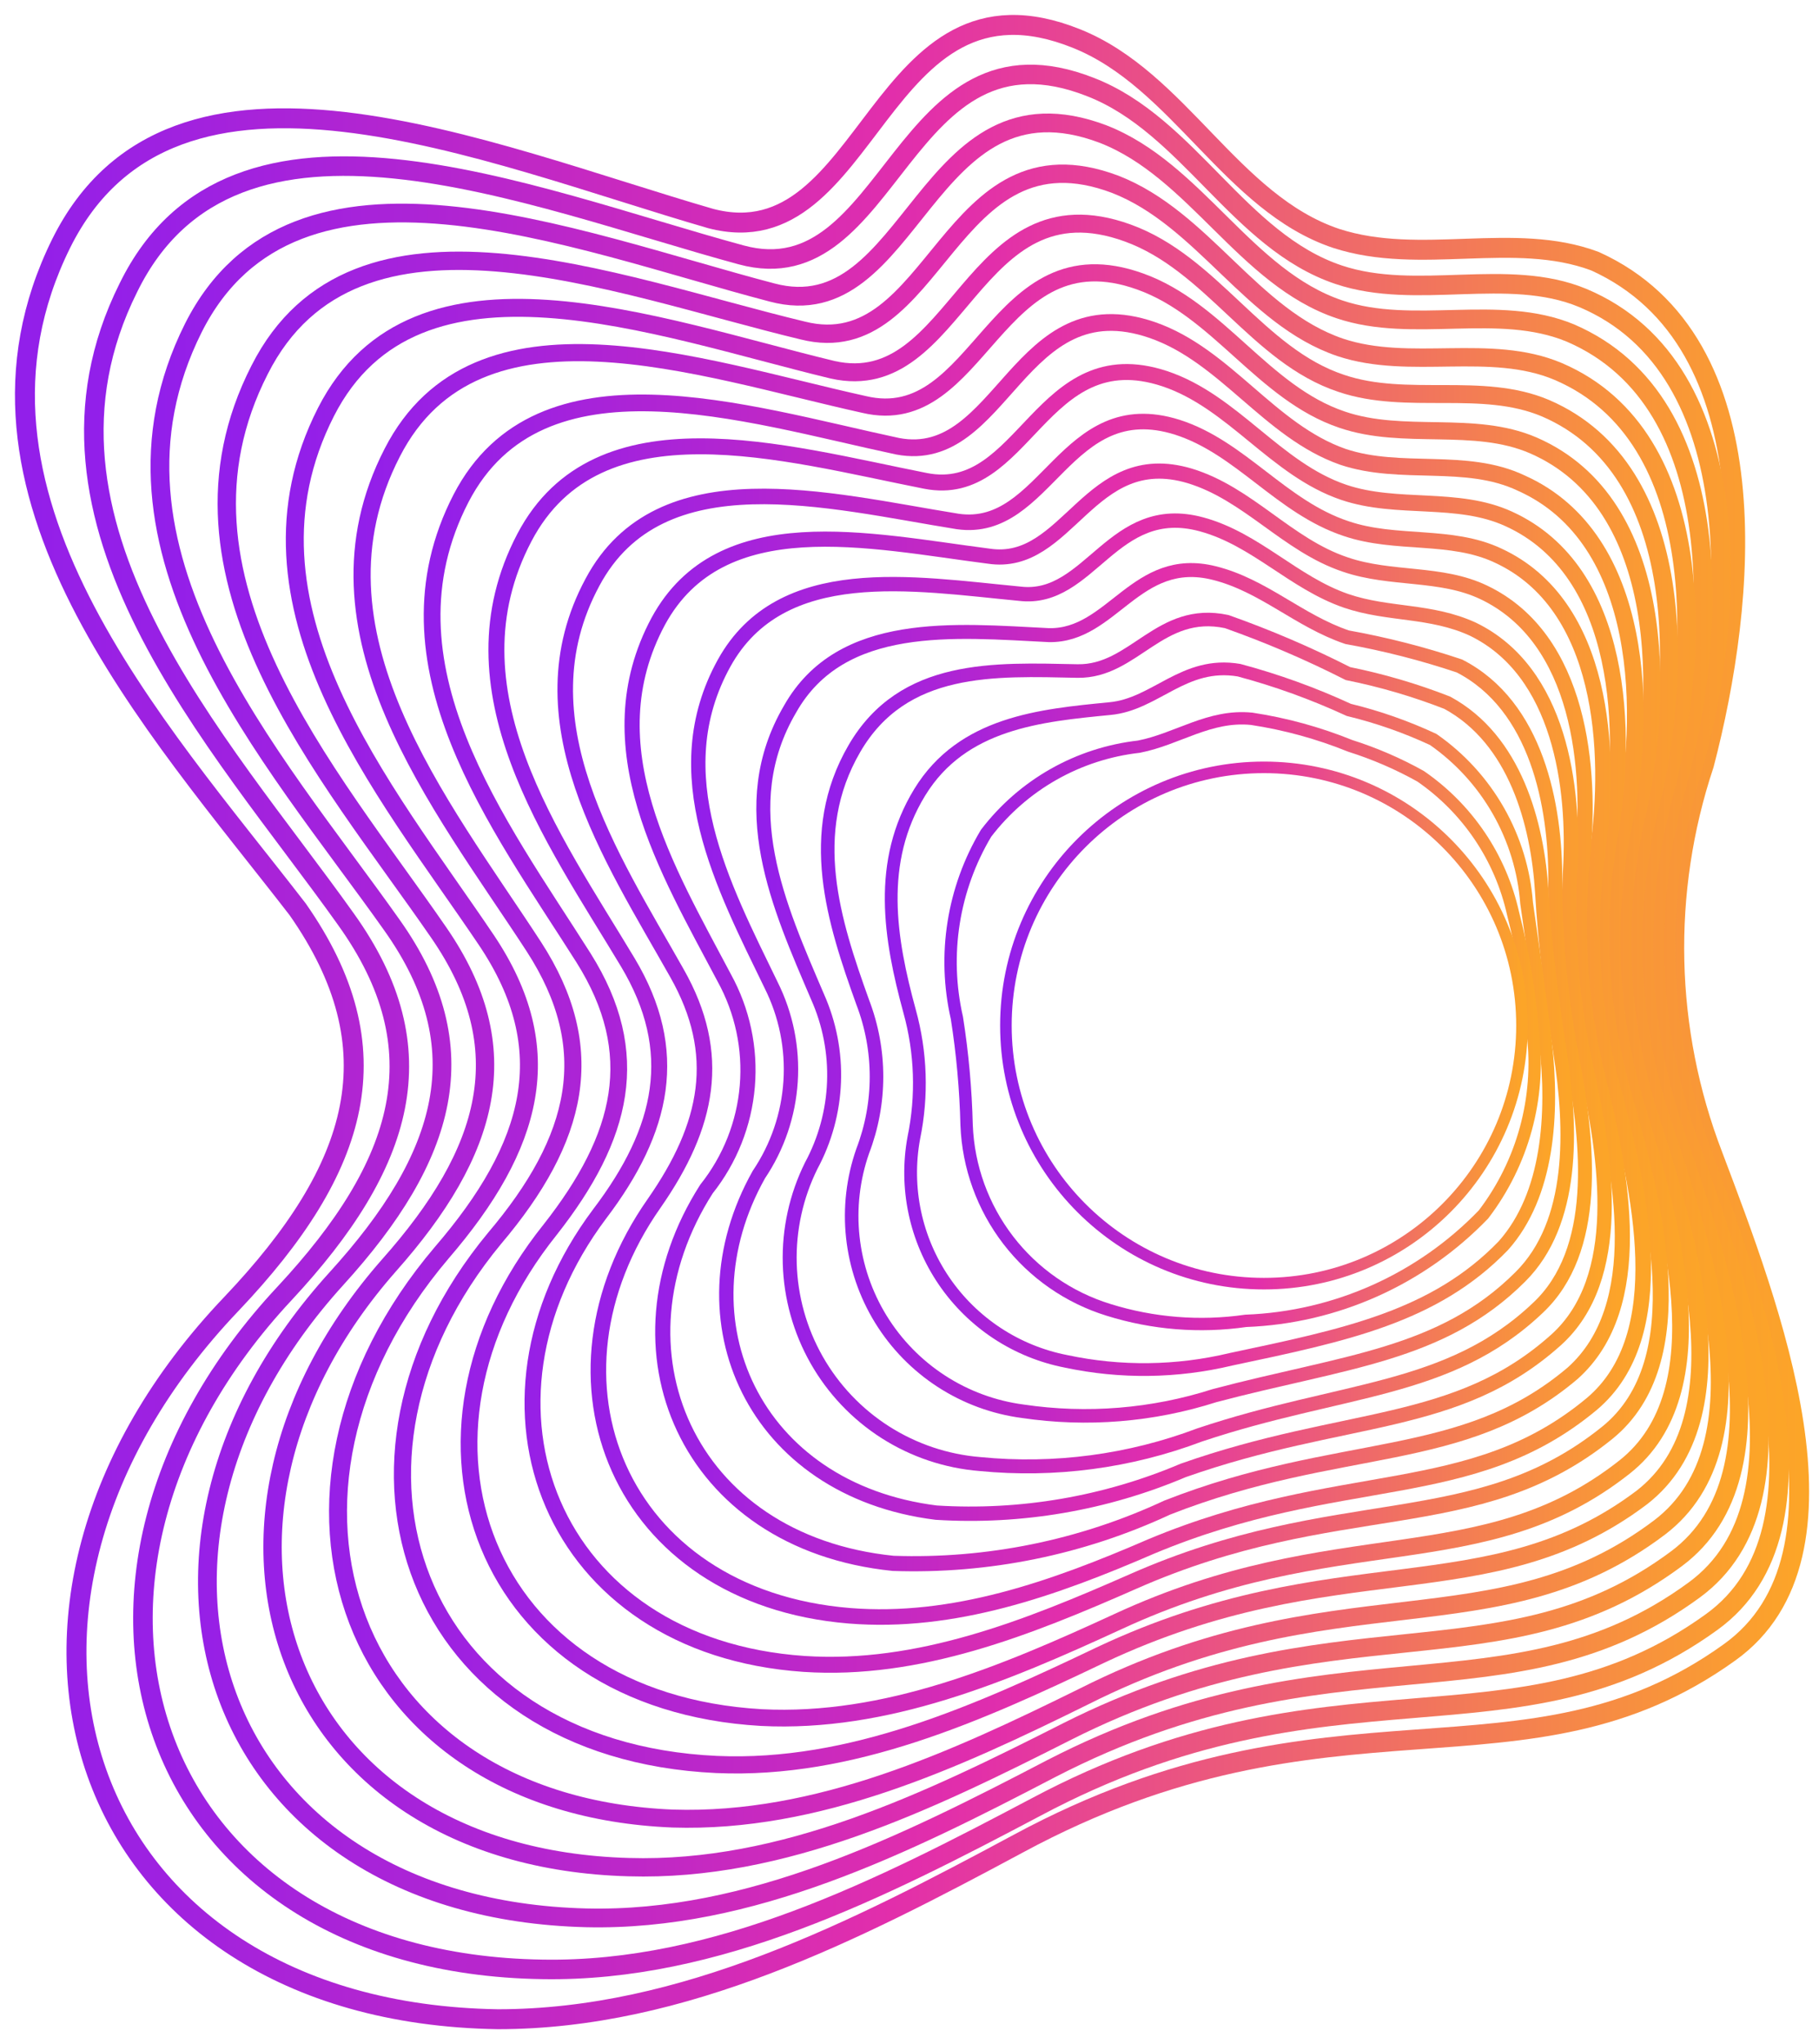
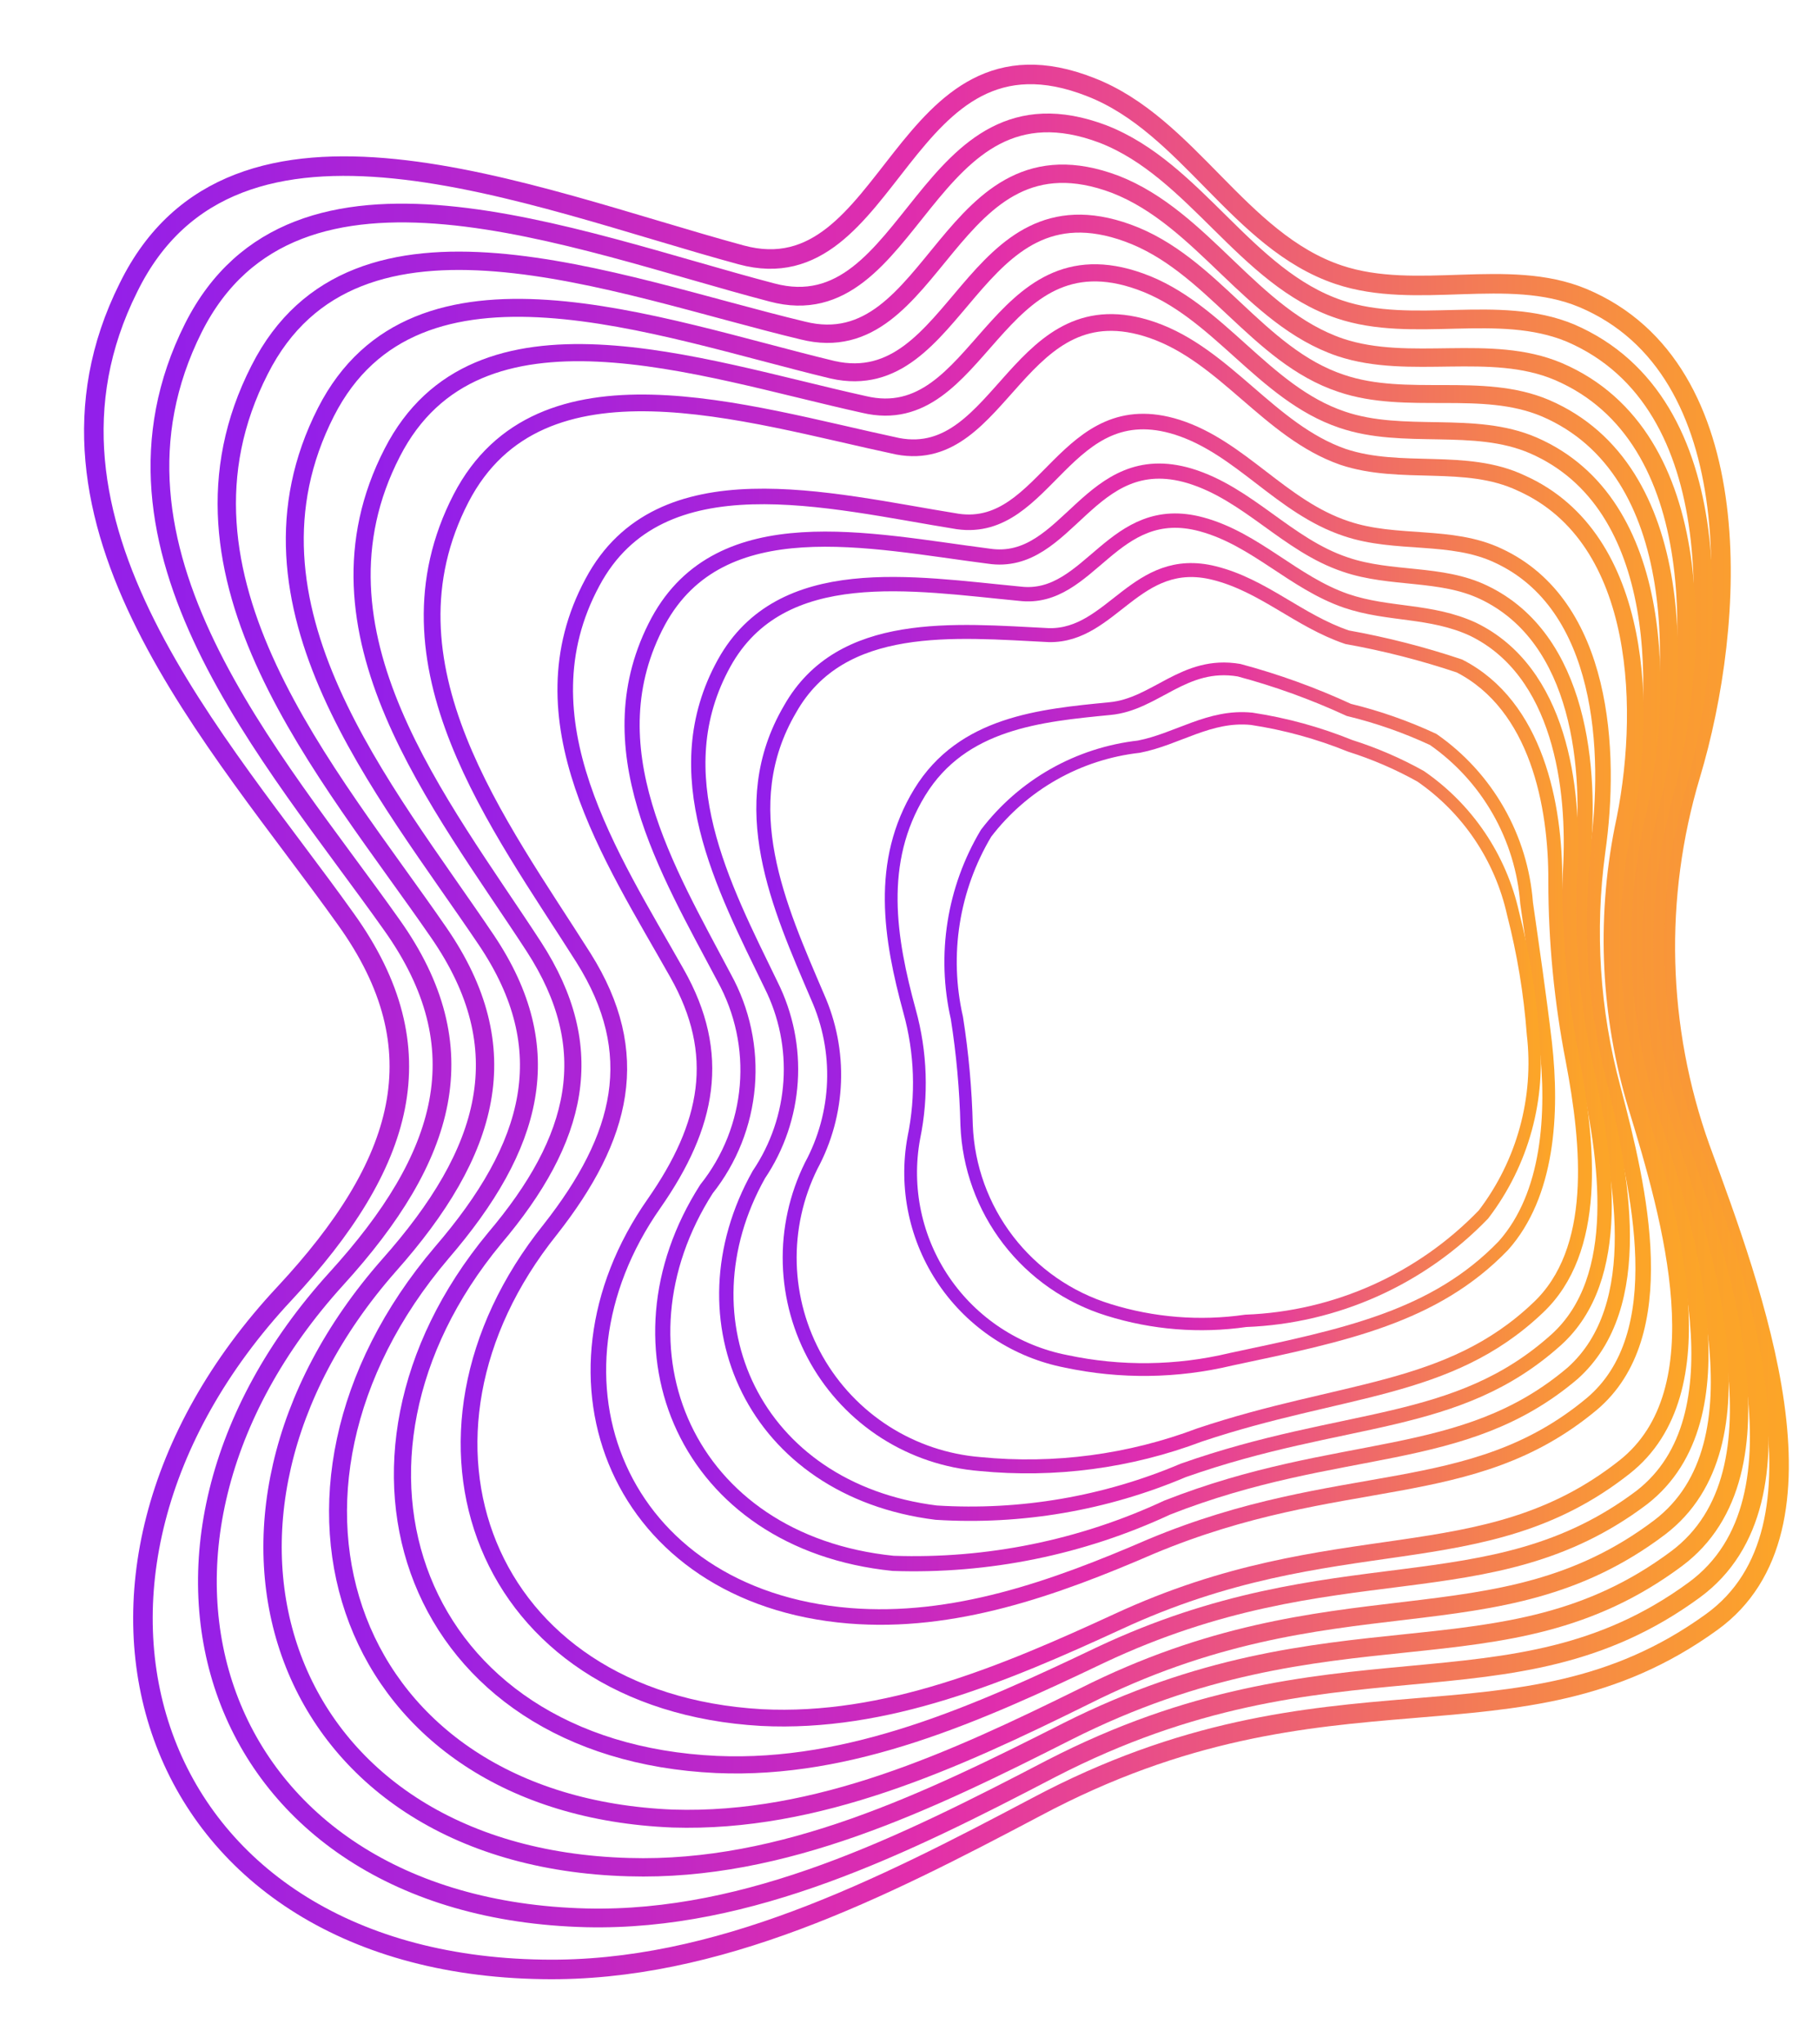
<svg xmlns="http://www.w3.org/2000/svg" width="73" height="82" viewBox="0 0 73 82" fill="none">
-   <path d="M28.521 8.766C19.556 6.173 6.963 0.699 2.455 9.766C-2.477 19.732 6.251 29.104 11.946 36.477C15.861 42.07 14.471 46.849 9.285 52.307C-2.308 64.459 2.912 80.729 19.979 81C27.42 81 34.318 77.475 40.877 73.95C53.452 67.17 61.215 72.17 69.401 66.289C74.892 62.374 71.011 52.374 68.74 46.358C66.802 41.326 66.677 35.778 68.384 30.664C70.079 24.189 71.163 13.715 64.011 10.478C60.757 9.258 57.011 10.665 53.622 9.563C49.419 8.156 47.317 3.19 43.199 1.546C35.182 -1.674 34.979 10.461 28.521 8.766Z" stroke="url(#paint0_linear_2044_59296)" stroke-width="0.8" stroke-miterlimit="10" />
  <path d="M43.775 3.496C47.69 5.021 49.724 9.682 53.724 11.021C56.859 12.072 60.503 10.699 63.52 11.953C70.299 14.8 69.672 25.003 67.842 31.087C66.374 35.99 66.51 41.233 68.232 46.053C70.35 51.815 73.909 61.306 68.689 65.069C60.859 70.729 53.436 66.17 41.572 72.492C35.352 75.78 28.793 79.119 21.776 79C5.675 78.763 0.71 63.34 11.421 51.883C16.234 46.714 17.641 42.104 13.878 36.867C8.794 29.732 0.455 20.952 5.15 11.546C9.387 2.885 21.251 7.919 29.742 10.224C35.843 11.885 36.132 0.479 43.775 3.496Z" stroke="url(#paint1_linear_2044_59296)" stroke-width="0.784" stroke-miterlimit="10" />
  <path d="M44.266 5.377C47.977 6.818 49.977 11.139 53.757 12.41C56.722 13.41 60.129 12.156 63.027 13.36C69.518 16.156 68.874 25.715 67.298 31.511C65.985 36.16 66.133 41.101 67.722 45.663C69.688 51.188 72.942 60.154 67.993 63.781C60.587 69.204 53.519 65.103 42.181 70.95C36.3 74.017 30.114 77.085 23.538 76.933C8.369 76.56 3.624 62.154 13.504 51.29C17.945 46.409 19.233 42.036 15.725 37.104C10.928 30.325 3.319 22.02 7.759 13.156C11.826 5.072 23.012 9.648 30.978 11.732C36.673 13.258 37.079 2.665 44.266 5.377Z" stroke="url(#paint2_linear_2044_59296)" stroke-width="0.752" stroke-miterlimit="10" />
  <path d="M44.758 7.394C48.283 8.766 50.232 12.732 53.791 13.936C56.588 14.868 59.808 13.749 62.536 14.902C68.638 17.512 68.231 26.461 66.757 31.952C65.589 36.349 65.736 40.992 67.18 45.307C69.028 50.595 71.943 59.052 67.282 62.526C60.299 67.73 53.554 64.052 42.826 69.458C37.267 72.272 31.453 75.085 25.233 74.899C11.081 74.509 6.59 61.001 15.607 50.764C19.674 46.188 20.827 42.07 17.607 37.409C13.183 30.986 6.166 23.156 10.42 14.834C14.251 7.258 24.657 11.444 32.216 13.258C37.605 14.614 38.012 4.851 44.758 7.394Z" stroke="url(#paint3_linear_2044_59296)" stroke-width="0.736" stroke-miterlimit="10" />
  <path d="M45.248 9.343C48.638 10.563 50.452 14.258 53.824 15.377C56.468 16.275 59.468 15.292 62.027 16.376C67.773 18.851 67.501 27.189 66.213 32.376C65.199 36.536 65.363 40.896 66.688 44.968C68.383 50.053 70.993 57.934 66.603 61.272C60.027 66.238 53.604 62.967 43.503 68.052C38.283 70.628 32.808 73.136 26.995 72.95C13.826 72.407 9.555 59.866 17.724 50.256C21.419 45.968 22.47 42.104 19.521 37.714C15.436 31.647 9.132 24.291 13.081 16.529C16.691 9.445 26.368 13.139 33.419 14.834C38.486 15.97 38.961 7.072 45.248 9.343Z" stroke="url(#paint4_linear_2044_59296)" stroke-width="0.72" stroke-miterlimit="10" />
  <path d="M45.758 11.292C48.893 12.411 50.69 15.766 53.859 16.834C56.334 17.681 59.147 16.834 61.537 17.868C66.909 20.207 66.791 27.918 65.672 32.799C64.795 36.73 64.971 40.822 66.18 44.663C67.723 49.459 70.011 56.866 65.892 60.069C59.757 64.696 53.622 61.934 44.165 66.391C39.267 68.73 34.165 71.018 28.759 70.781C16.556 70.221 12.438 58.629 19.844 49.68C23.234 45.68 24.081 42.07 21.42 37.969C17.692 32.24 12.031 25.359 15.742 18.156C19.132 11.546 28.064 14.766 34.674 16.224C39.368 17.343 39.911 9.19 45.758 11.292Z" stroke="url(#paint5_linear_2044_59296)" stroke-width="0.688" stroke-miterlimit="10" />
  <path d="M46.249 13.241C49.181 14.258 50.943 17.292 53.892 18.325C56.214 19.105 58.824 18.325 61.045 19.376C66.027 21.596 66.129 28.698 65.129 33.257C64.401 36.946 64.587 40.757 65.671 44.358C67.061 48.9 69.061 55.798 65.197 58.849C59.485 63.357 53.672 60.967 44.859 65.052C40.3 67.153 35.554 69.153 30.555 68.899C19.335 68.255 15.42 57.629 22.081 49.324C25.012 45.595 25.826 42.256 23.419 38.426C20.03 33.07 15.064 26.647 18.504 19.986C21.674 13.885 29.894 16.597 36.029 17.902C40.249 18.698 40.859 11.377 46.249 13.241Z" stroke="url(#paint6_linear_2044_59296)" stroke-width="0.672" stroke-miterlimit="10" />
-   <path d="M46.74 15.19C49.486 16.105 51.18 18.817 53.926 19.749C56.078 20.478 58.485 19.868 60.553 20.817C65.163 22.918 65.349 29.392 64.587 33.647C64.014 37.071 64.211 40.579 65.163 43.917C66.4 48.239 68.061 54.595 64.502 57.476C59.214 61.747 53.723 59.798 45.469 63.442C41.232 65.306 36.859 67.052 32.266 66.747C22.097 66.052 18.318 56.357 24.063 48.697C26.639 45.307 27.317 42.155 25.199 38.612C22.199 33.613 17.843 27.664 21.046 21.562C23.995 15.953 31.47 18.173 37.147 19.291C41.13 20.071 41.757 13.546 46.74 15.19Z" stroke="url(#paint7_linear_2044_59296)" stroke-width="0.64" stroke-miterlimit="10" />
  <path d="M47.25 17.139C49.792 17.953 51.419 20.343 54.029 21.207C56.029 21.885 58.232 21.393 60.13 22.291C64.368 24.258 64.69 30.122 64.113 34.155C63.682 37.328 63.889 40.555 64.724 43.646C65.808 47.714 67.164 53.561 63.876 56.324C59.012 60.374 53.826 58.849 46.199 62.035C42.284 63.73 38.267 65.154 34.081 64.815C24.81 64.052 21.319 55.307 26.251 48.273C28.437 45.138 29.013 42.291 27.166 39.036C24.539 34.376 20.811 28.867 23.776 23.359C26.488 18.275 33.251 20.088 38.437 20.919C42.013 21.427 42.742 15.716 47.25 17.139Z" stroke="url(#paint8_linear_2044_59296)" stroke-width="0.624" stroke-miterlimit="10" />
  <path d="M47.74 19.088C50.096 19.8 51.656 21.868 53.994 22.648C55.825 23.275 57.825 22.936 59.553 23.766C63.418 25.613 63.892 30.851 63.502 34.511C63.214 37.43 63.426 40.376 64.129 43.223C65.079 47.053 66.129 52.392 63.113 55.087C58.706 58.832 53.791 57.748 46.842 60.476C43.403 62.078 39.634 62.844 35.843 62.713C27.538 61.866 24.267 54.087 28.352 47.697C29.294 46.513 29.865 45.076 29.991 43.568C30.118 42.06 29.795 40.548 29.064 39.223C26.792 34.918 23.725 29.935 26.419 24.919C28.928 20.309 34.894 21.698 39.673 22.309C42.876 22.8 43.69 17.885 47.74 19.088Z" stroke="url(#paint9_linear_2044_59296)" stroke-width="0.608" stroke-miterlimit="10" />
  <path d="M48.231 21.037C50.401 21.63 51.909 23.376 54.028 24.105C55.722 24.681 57.417 24.46 59.112 25.24C62.603 26.935 63.214 31.579 63.01 34.935C62.871 37.602 63.094 40.276 63.671 42.883C64.468 46.459 65.197 51.273 62.451 53.747C58.451 57.34 53.977 56.696 47.486 58.984C44.357 60.311 40.963 60.892 37.571 60.679C30.249 59.764 27.182 52.951 30.453 47.12C31.202 46.009 31.642 44.719 31.728 43.382C31.815 42.045 31.544 40.709 30.944 39.511C29.029 35.562 26.605 31.037 29.063 26.596C31.351 22.478 36.639 23.41 40.927 23.817C43.757 24.155 44.638 20.054 48.231 21.037Z" stroke="url(#paint10_linear_2044_59296)" stroke-width="0.576" stroke-miterlimit="10" />
  <path d="M48.723 22.986C50.706 23.478 52.113 24.901 54.062 25.562C55.591 25.836 57.097 26.221 58.57 26.715C61.672 28.308 62.434 32.308 62.417 35.358C62.419 37.765 62.652 40.166 63.112 42.528C63.756 45.917 64.18 50.171 61.706 52.476C58.129 55.866 53.875 55.646 48.147 57.561C45.338 58.623 42.322 59.023 39.334 58.73C37.981 58.622 36.676 58.184 35.531 57.455C34.387 56.725 33.439 55.726 32.77 54.546C32.101 53.365 31.732 52.038 31.694 50.682C31.657 49.326 31.952 47.981 32.554 46.765C33.113 45.73 33.427 44.58 33.471 43.405C33.515 42.229 33.288 41.059 32.809 39.985C31.266 36.375 29.419 32.342 31.707 28.444C33.758 24.817 38.317 25.291 42.096 25.478C44.639 25.529 45.588 22.207 48.723 22.986Z" stroke="url(#paint11_linear_2044_59296)" stroke-width="0.56" stroke-miterlimit="10" />
-   <path d="M49.232 24.935C50.897 25.524 52.522 26.221 54.096 27.02C55.455 27.294 56.788 27.685 58.079 28.189C60.808 29.664 61.706 33.037 61.876 35.782C61.994 37.85 62.282 40.104 62.604 42.189C63.096 45.29 63.198 49.053 61.011 51.222C57.859 54.375 53.927 54.612 48.741 55.985C46.258 56.78 43.625 56.994 41.046 56.612C39.882 56.459 38.767 56.048 37.781 55.409C36.796 54.77 35.966 53.92 35.35 52.92C34.735 51.92 34.351 50.795 34.225 49.628C34.099 48.461 34.235 47.28 34.623 46.172C35.36 44.251 35.36 42.126 34.623 40.206C33.453 36.952 32.318 33.426 34.284 30.037C36.25 26.647 39.928 26.851 43.249 26.918C45.52 26.952 46.537 24.359 49.232 24.935Z" stroke="url(#paint12_linear_2044_59296)" stroke-width="0.544" stroke-miterlimit="10" />
  <path d="M49.723 26.884C51.235 27.288 52.709 27.821 54.13 28.477C55.296 28.759 56.431 29.157 57.519 29.664C58.591 30.411 59.482 31.387 60.13 32.522C60.778 33.656 61.166 34.92 61.265 36.223C61.519 38.002 61.807 39.968 62.027 41.833C62.349 44.697 62.146 47.934 60.333 49.968C57.57 52.832 53.96 53.561 49.401 54.527C47.231 55.046 44.973 55.075 42.791 54.611C40.795 54.225 39.033 53.066 37.887 51.387C36.742 49.709 36.305 47.645 36.673 45.646C37.021 43.962 36.963 42.219 36.503 40.561C35.707 37.646 35.198 34.579 36.91 31.782C38.622 28.986 41.757 28.698 44.537 28.426C46.384 28.257 47.503 26.511 49.723 26.884Z" stroke="url(#paint13_linear_2044_59296)" stroke-width="0.512" stroke-miterlimit="10" />
  <path d="M50.232 28.834C51.586 29.039 52.912 29.403 54.181 29.918C55.163 30.228 56.111 30.637 57.011 31.139C58.9 32.44 60.225 34.408 60.723 36.647C61.131 38.23 61.398 39.847 61.52 41.477C61.823 44.055 61.112 46.651 59.537 48.714C57.028 51.318 53.608 52.849 49.995 52.985C48.149 53.251 46.267 53.1 44.487 52.544C42.888 52.051 41.481 51.074 40.461 49.747C39.441 48.42 38.858 46.81 38.792 45.138C38.757 43.696 38.627 42.258 38.402 40.833C37.824 38.306 38.243 35.653 39.572 33.427C40.307 32.464 41.23 31.659 42.284 31.062C43.338 30.465 44.503 30.088 45.707 29.952C47.266 29.647 48.537 28.664 50.232 28.834Z" stroke="url(#paint14_linear_2044_59296)" stroke-width="0.496" stroke-miterlimit="10" />
-   <path d="M50.724 51.493C56.444 51.493 61.08 46.857 61.08 41.138C61.08 35.419 56.444 30.782 50.724 30.782C45.005 30.782 40.369 35.419 40.369 41.138C40.369 46.857 45.005 51.493 50.724 51.493Z" stroke="url(#paint15_linear_2044_59296)" stroke-width="0.464" stroke-miterlimit="10" />
  <defs>
    <linearGradient id="paint0_linear_2044_59296" x1="1" y1="41.615" x2="72.203" y2="41.615" gradientUnits="userSpaceOnUse">
      <stop stop-color="#921FEA" />
      <stop offset="0.489" stop-color="#E22EAB" />
      <stop offset="1" stop-color="#FCA528" />
    </linearGradient>
    <linearGradient id="paint1_linear_2044_59296" x1="3.766" y1="41.579" x2="71.398" y2="41.579" gradientUnits="userSpaceOnUse">
      <stop stop-color="#921FEA" />
      <stop offset="0.489" stop-color="#E22EAB" />
      <stop offset="1" stop-color="#FCA528" />
    </linearGradient>
    <linearGradient id="paint2_linear_2044_59296" x1="6.418" y1="41.488" x2="70.603" y2="41.488" gradientUnits="userSpaceOnUse">
      <stop stop-color="#921FEA" />
      <stop offset="0.489" stop-color="#E22EAB" />
      <stop offset="1" stop-color="#FCA528" />
    </linearGradient>
    <linearGradient id="paint3_linear_2044_59296" x1="9.102" y1="41.461" x2="69.792" y2="41.461" gradientUnits="userSpaceOnUse">
      <stop stop-color="#921FEA" />
      <stop offset="0.489" stop-color="#E22EAB" />
      <stop offset="1" stop-color="#FCA528" />
    </linearGradient>
    <linearGradient id="paint4_linear_2044_59296" x1="11.83" y1="41.457" x2="69.018" y2="41.457" gradientUnits="userSpaceOnUse">
      <stop stop-color="#921FEA" />
      <stop offset="0.489" stop-color="#E22EAB" />
      <stop offset="1" stop-color="#FCA528" />
    </linearGradient>
    <linearGradient id="paint5_linear_2044_59296" x1="14.531" y1="41.331" x2="68.221" y2="41.331" gradientUnits="userSpaceOnUse">
      <stop stop-color="#921FEA" />
      <stop offset="0.489" stop-color="#E22EAB" />
      <stop offset="1" stop-color="#FCA528" />
    </linearGradient>
    <linearGradient id="paint6_linear_2044_59296" x1="17.342" y1="41.359" x2="67.444" y2="41.359" gradientUnits="userSpaceOnUse">
      <stop stop-color="#921FEA" />
      <stop offset="0.489" stop-color="#E22EAB" />
      <stop offset="1" stop-color="#FCA528" />
    </linearGradient>
    <linearGradient id="paint7_linear_2044_59296" x1="19.922" y1="41.251" x2="66.65" y2="41.251" gradientUnits="userSpaceOnUse">
      <stop stop-color="#921FEA" />
      <stop offset="0.489" stop-color="#E22EAB" />
      <stop offset="1" stop-color="#FCA528" />
    </linearGradient>
    <linearGradient id="paint8_linear_2044_59296" x1="22.684" y1="41.257" x2="65.945" y2="41.257" gradientUnits="userSpaceOnUse">
      <stop stop-color="#921FEA" />
      <stop offset="0.489" stop-color="#E22EAB" />
      <stop offset="1" stop-color="#FCA528" />
    </linearGradient>
    <linearGradient id="paint9_linear_2044_59296" x1="25.367" y1="41.15" x2="65.108" y2="41.15" gradientUnits="userSpaceOnUse">
      <stop stop-color="#921FEA" />
      <stop offset="0.489" stop-color="#E22EAB" />
      <stop offset="1" stop-color="#FCA528" />
    </linearGradient>
    <linearGradient id="paint10_linear_2044_59296" x1="28.023" y1="41.11" x2="64.396" y2="41.11" gradientUnits="userSpaceOnUse">
      <stop stop-color="#921FEA" />
      <stop offset="0.489" stop-color="#E22EAB" />
      <stop offset="1" stop-color="#FCA528" />
    </linearGradient>
    <linearGradient id="paint11_linear_2044_59296" x1="30.633" y1="41.122" x2="63.609" y2="41.122" gradientUnits="userSpaceOnUse">
      <stop stop-color="#921FEA" />
      <stop offset="0.489" stop-color="#E22EAB" />
      <stop offset="1" stop-color="#FCA528" />
    </linearGradient>
    <linearGradient id="paint12_linear_2044_59296" x1="33.217" y1="41.07" x2="62.896" y2="41.07" gradientUnits="userSpaceOnUse">
      <stop stop-color="#921FEA" />
      <stop offset="0.489" stop-color="#E22EAB" />
      <stop offset="1" stop-color="#FCA528" />
    </linearGradient>
    <linearGradient id="paint13_linear_2044_59296" x1="35.766" y1="41.102" x2="62.154" y2="41.102" gradientUnits="userSpaceOnUse">
      <stop stop-color="#921FEA" />
      <stop offset="0.489" stop-color="#E22EAB" />
      <stop offset="1" stop-color="#FCA528" />
    </linearGradient>
    <linearGradient id="paint14_linear_2044_59296" x1="38.148" y1="41.15" x2="61.588" y2="41.15" gradientUnits="userSpaceOnUse">
      <stop stop-color="#921FEA" />
      <stop offset="0.489" stop-color="#E22EAB" />
      <stop offset="1" stop-color="#FCA528" />
    </linearGradient>
    <linearGradient id="paint15_linear_2044_59296" x1="40.369" y1="41.297" x2="61.08" y2="41.297" gradientUnits="userSpaceOnUse">
      <stop stop-color="#921FEA" />
      <stop offset="0.489" stop-color="#E22EAB" />
      <stop offset="1" stop-color="#FCA528" />
    </linearGradient>
  </defs>
</svg>